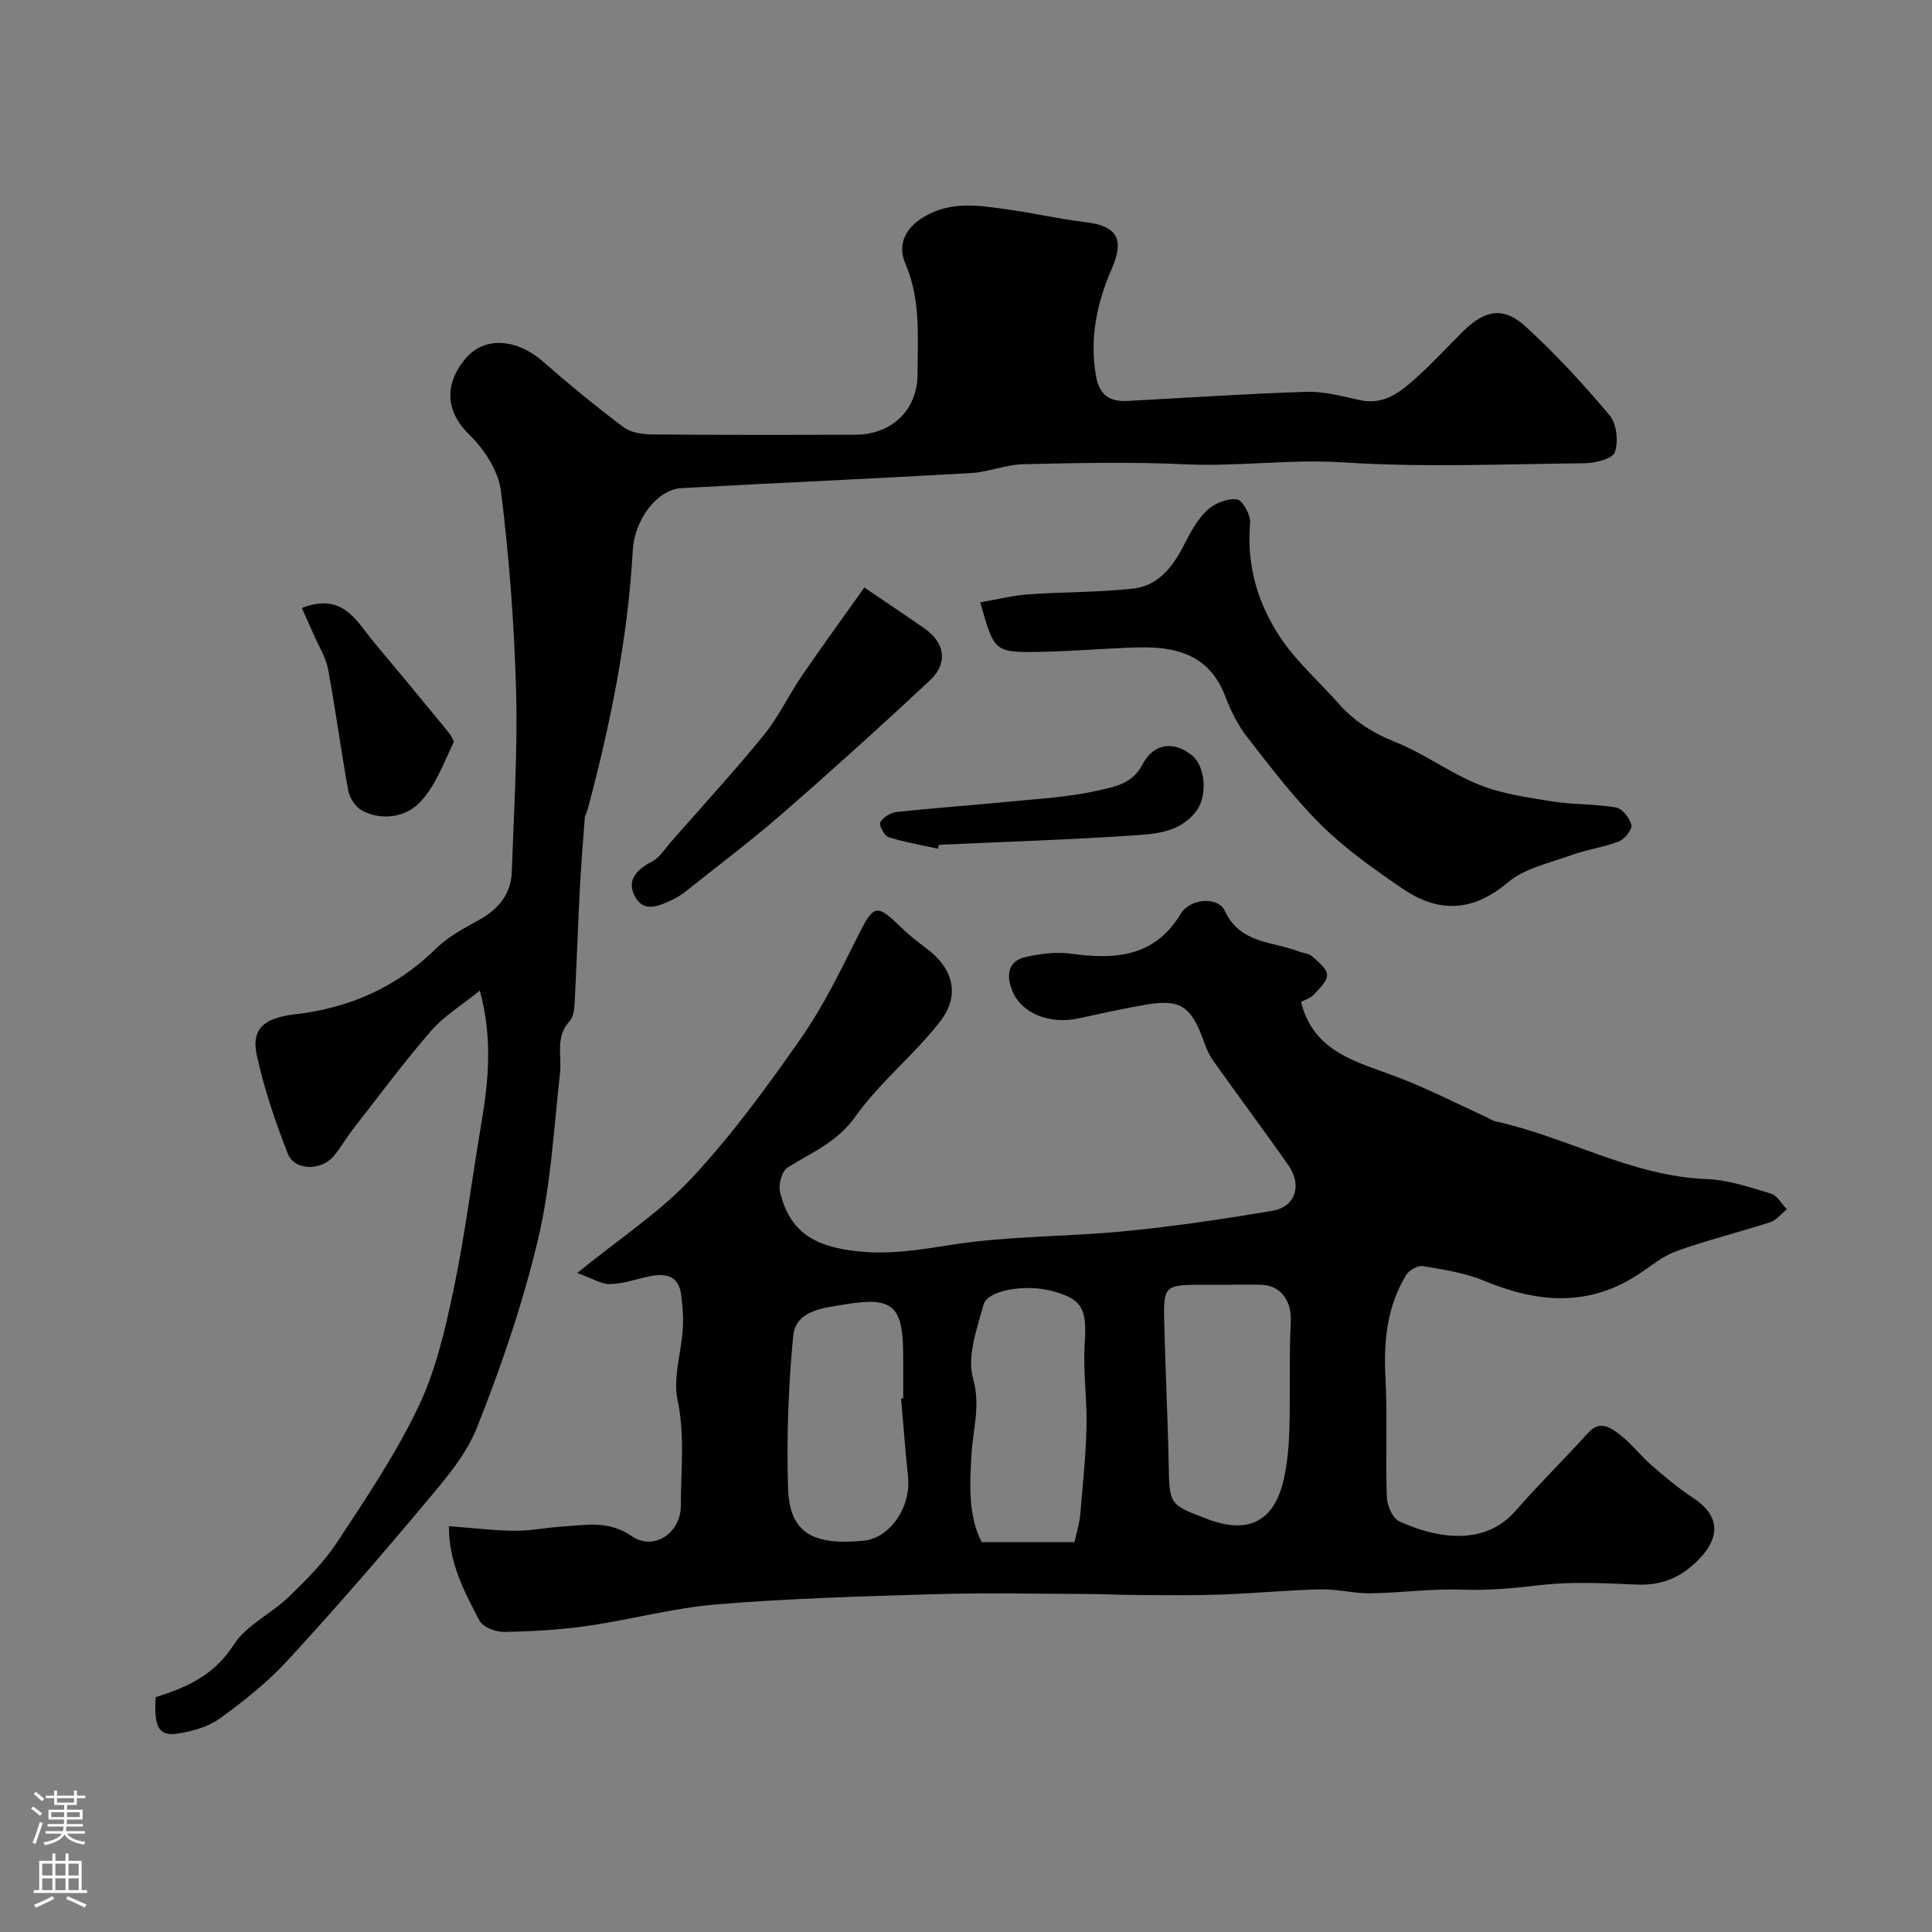
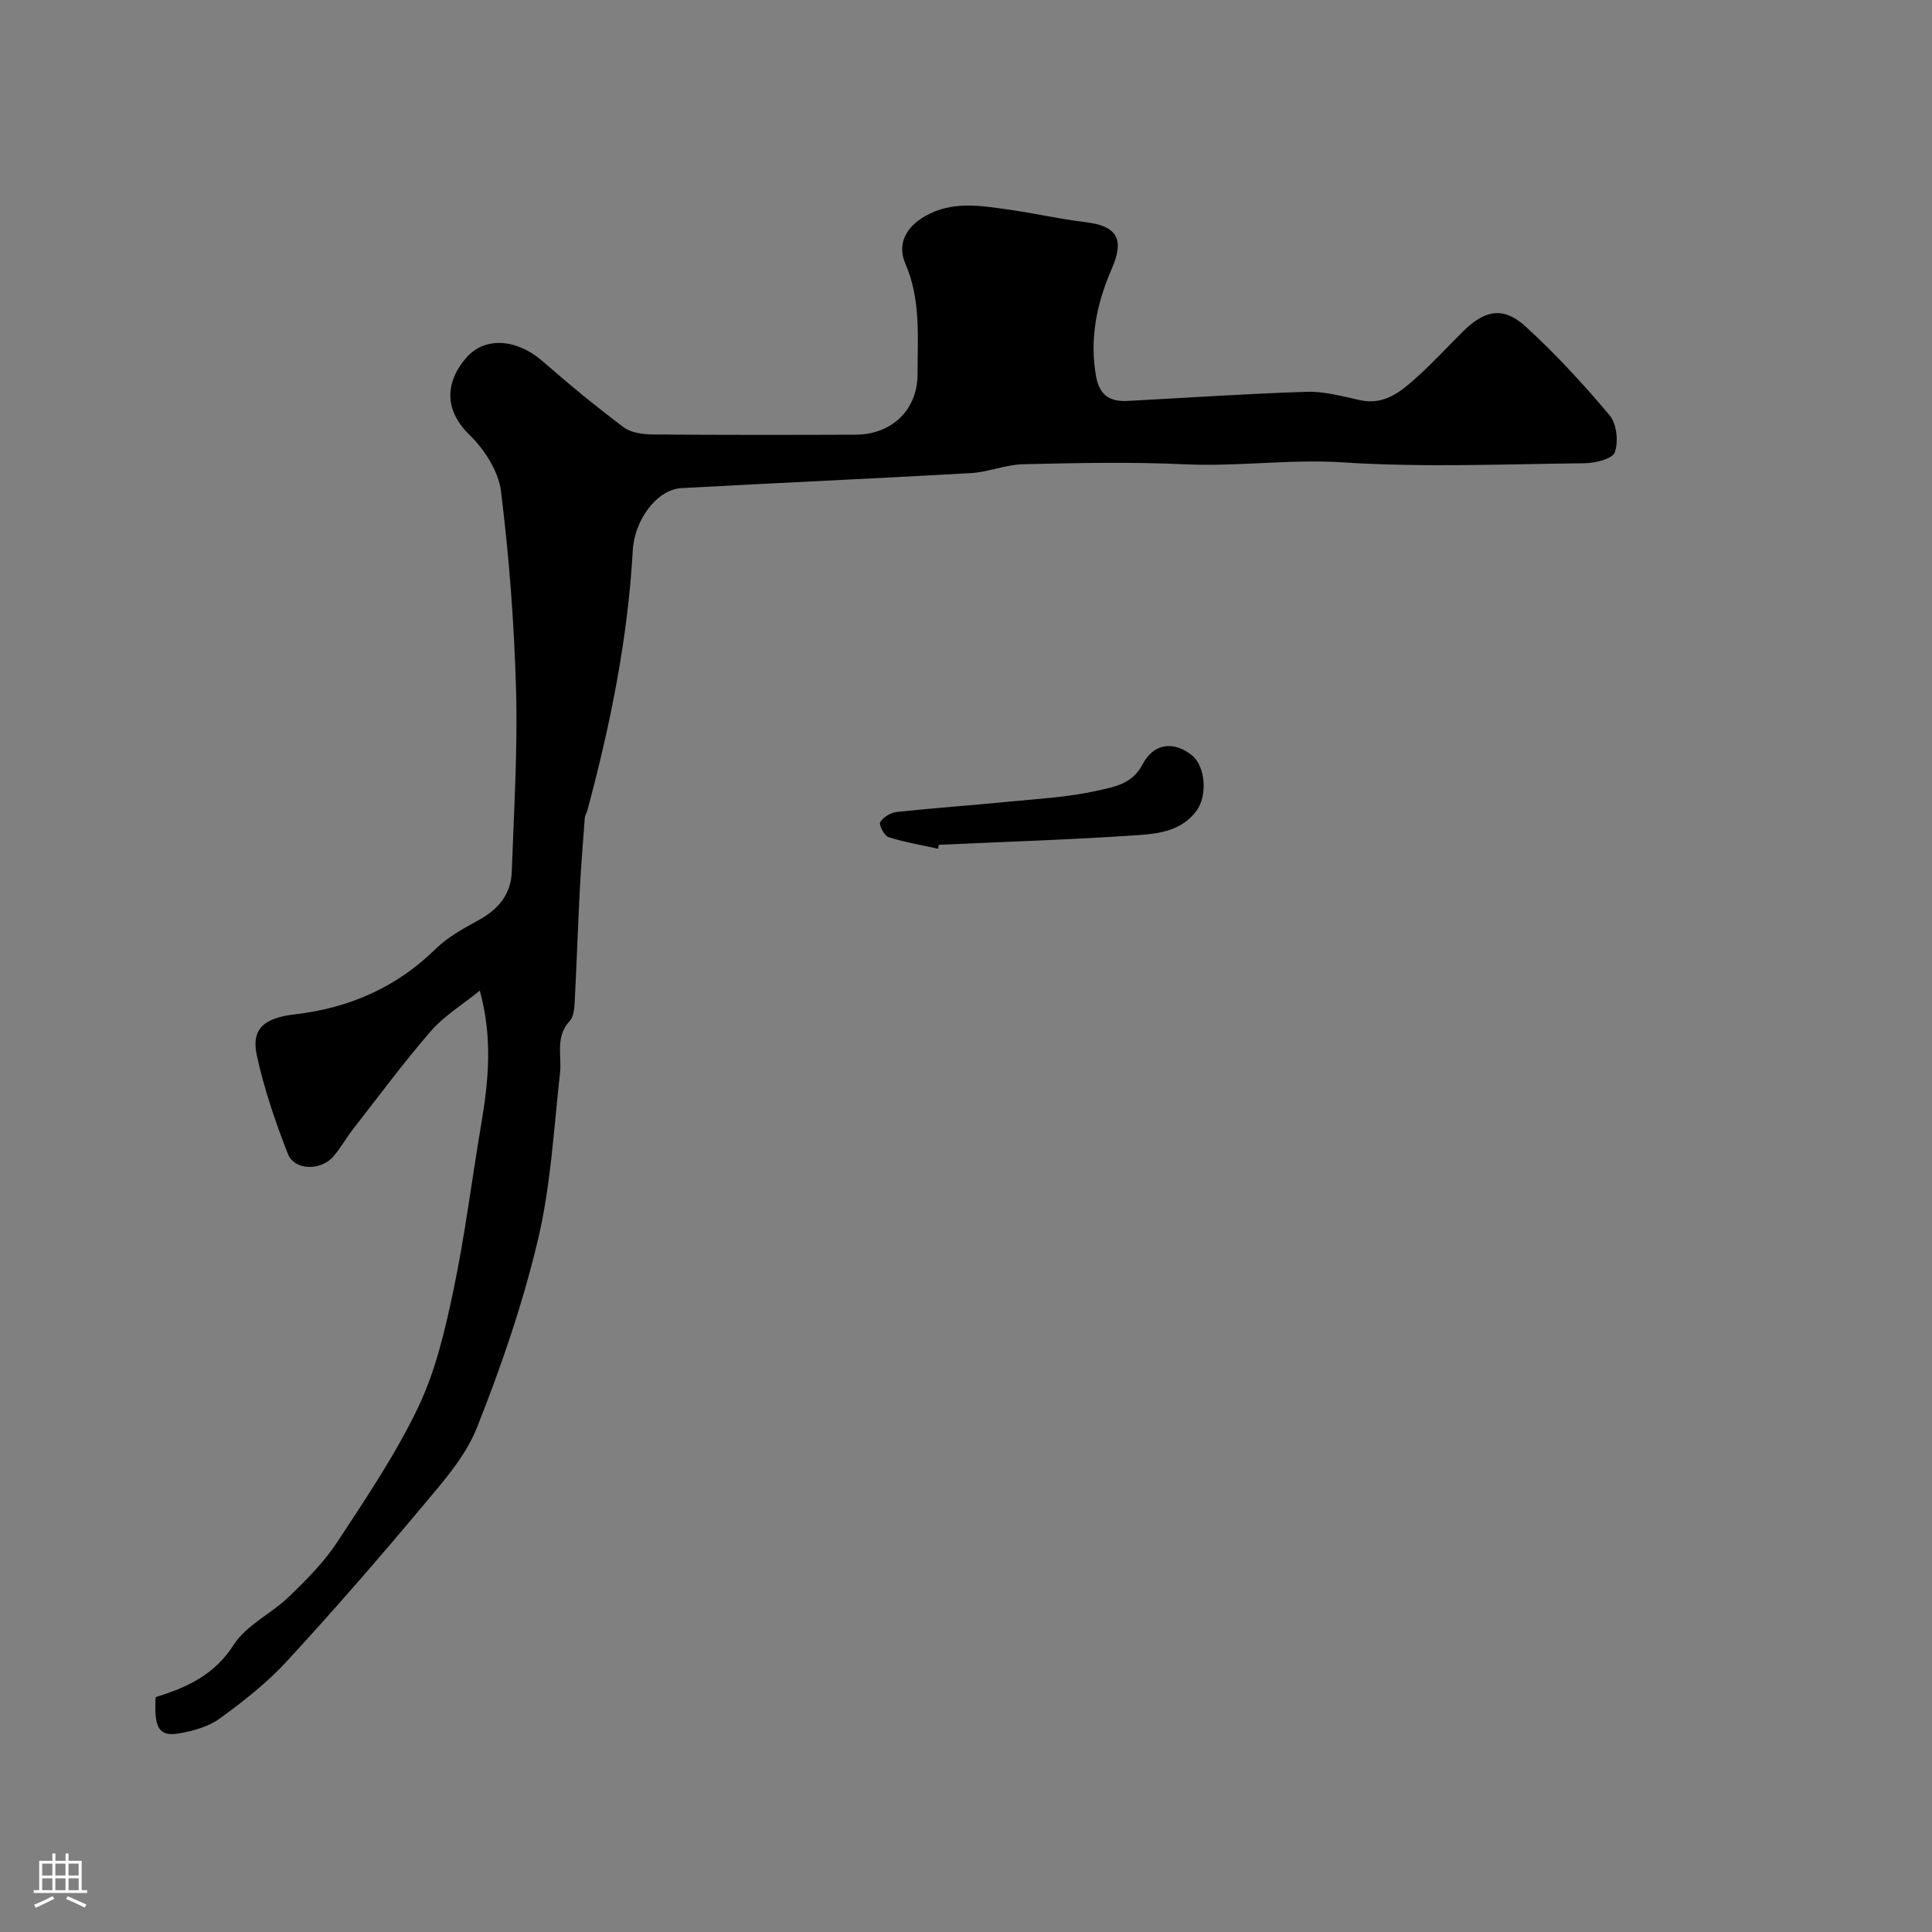
<svg xmlns="http://www.w3.org/2000/svg" enable-background="new 0 0 400 400" viewBox="0 0 400 400">
  <rect x="0" y="0" width="400" height="400" fill="#808080" stroke="none" />
  <g fill="#010000">
-     <path d="m92.94 315.98c5.1.38 9.35.92 13.61.95 3.26.03 6.52-.66 9.8-.87 4.91-.31 9.62-1.34 14.42 1.97 4.57 3.16 10.19-.61 10.19-6.28 0-7.29.88-14.52-.68-21.91-.97-4.6.76-9.75 1.08-14.67.15-2.36-.03-4.76-.33-7.11-.52-4.01-3.26-4.51-6.59-3.81-2.7.57-5.39 1.54-8.1 1.61-1.82.05-3.66-1.17-6.84-2.3 8.76-7.13 17.13-12.58 23.74-19.67 8.34-8.94 15.62-18.95 22.64-29 4.61-6.6 8.17-13.99 11.8-21.22 3.19-6.35 3.79-6.62 8.71-1.83 1.64 1.6 3.44 3.05 5.28 4.41 5.68 4.18 7.26 9.74 2.91 15.32-5.38 6.89-12.45 12.52-17.49 19.61-3.78 5.33-9.05 7.42-14.03 10.54-1.16.73-1.93 3.5-1.57 5.02 1.96 8.24 6.99 11.45 16.44 12.37 6.6.65 12.76-.4 19.24-1.41 11.75-1.83 23.81-1.63 35.68-2.79 10.24-1 20.45-2.52 30.6-4.23 4.72-.79 6.19-5.25 3.35-9.34-5.11-7.33-10.48-14.48-15.65-21.77-.92-1.29-1.51-2.85-2.06-4.36-2.53-6.93-4.81-8.41-11.88-7.2-4.65.79-9.26 1.83-13.88 2.83-6.11 1.32-11.96-1.07-13.8-5.83-1.24-3.22-.85-6.12 3.02-6.93 2.98-.62 6.18-1.04 9.15-.63 9.14 1.25 17.34.75 22.76-8.27 1.89-3.15 7.7-3.67 9.13-.59 3.2 6.86 9.89 6.29 15.34 8.41.9.35 2.04.38 2.7.97 1.26 1.13 3.05 2.51 3.12 3.86.06 1.34-1.62 2.86-2.75 4.11-.62.69-1.67.98-2.63 1.5 2.6 10.53 11.73 12.42 20.08 15.61 6.29 2.4 12.31 5.51 18.44 8.31.6.27 1.16.69 1.78.82 14.77 3.23 28.17 11.36 43.73 11.94 4.46.17 8.92 1.7 13.27 3.01 1.3.39 2.2 2.12 3.28 3.24-1.14.91-2.14 2.25-3.43 2.67-6.45 2.09-13.07 3.71-19.44 6-2.93 1.05-5.45 3.24-8.13 4.97-10.34 6.66-20.84 5.67-31.68 1.16-3.98-1.66-8.42-2.32-12.71-3.04-1.05-.18-2.86.88-3.46 1.89-3.9 6.46-4.65 13.53-4.26 20.99.43 8.31 0 16.66.29 24.98.06 1.74 1.21 4.35 2.59 4.99 7.07 3.28 17.4 5.45 24-2.12 4.83-5.54 10.11-10.69 15.03-16.15 2.59-2.87 4.81-1.06 6.75.43 2.36 1.82 4.19 4.29 6.45 6.25 2.76 2.4 5.59 4.76 8.64 6.77 5.25 3.45 5.74 7.77 1.42 12.39-3.61 3.87-7.74 5.76-13.13 5.52-6.65-.29-13.4-.66-19.97.11-5.46.64-10.79 1.14-16.31.94-6.27-.23-12.56.67-18.85.76-3.42.05-6.86-.9-10.28-.82-6.95.16-13.88.84-20.83 1.08-5.72.2-11.44.12-17.17.09-3.65-.02-7.31-.21-10.96-.22-10.33-.03-20.67-.26-30.99.05-15.03.44-30.09.87-45.07 2.1-9.01.74-17.87 3.18-26.85 4.47-5.69.82-11.48 1.14-17.24 1.24-1.73.03-4.38-.99-5.09-2.34-3.12-5.93-6.35-11.95-6.33-19.55zm160.94-49.98c-2 0-3.99 0-5.99 0-6.41.02-7 .48-6.87 6.76.22 10.08.74 20.15.94 30.23.16 8.5.03 8.5 8.05 11.52 8.47 3.2 13.81.5 15.78-8.26.75-3.33 1.06-6.8 1.16-10.22.21-7.47-.07-14.97.29-22.43.2-4.05-1.9-7.39-5.88-7.58-2.49-.12-4.98-.02-7.48-.02zm-31.41 53.28c.52-2.42 1.03-3.98 1.17-5.59.52-6.1 1.17-12.21 1.31-18.32.14-5.77-.76-11.58-.37-17.31.49-7.15-.5-9.22-7.18-10.87-5.32-1.32-12.95-.06-13.77 2.93-1.37 4.99-3.46 10.72-2.17 15.27 1.59 5.64 0 10.4-.31 15.57-.39 6.45-.69 12.98 2.1 18.32zm-35.91-29.74c.15-.01.29-.02.44-.04 0-2.83 0-5.67 0-8.5 0-10.74-1.99-12.65-12.37-10.89-4.2.72-9.89 1.17-10.41 6.51-1.01 10.37-1.36 20.86-1.07 31.28.26 9.31 4.84 12.13 15.65 11.09 5.44-.52 9.87-6.99 9.2-13.21-.57-5.4-.96-10.83-1.44-16.24z" />
    <path d="m32.23 351.37c6.63-2.04 12.19-4.65 16.17-10.85 2.62-4.08 7.8-6.44 11.45-9.96 3.6-3.48 7.23-7.12 9.96-11.27 5.97-9.09 12.12-18.2 16.79-27.97 3.59-7.52 5.55-15.96 7.28-24.19 2.38-11.32 3.8-22.84 5.73-34.26 1.51-8.93 2.45-17.82-.27-27.78-3.73 3.03-7.41 5.25-10.09 8.34-5.68 6.55-10.85 13.54-16.19 20.39-1.4 1.8-2.52 3.82-3.99 5.56-2.6 3.08-8.11 3-9.48-.51-2.59-6.63-4.91-13.44-6.42-20.37-1.19-5.48 1.47-7.75 7.87-8.49 11.22-1.3 21.01-5.54 29.18-13.57 2.51-2.47 5.79-4.23 8.92-5.96 4.06-2.23 6.67-5.35 6.82-10.02.43-12.48 1.23-24.98.89-37.45-.38-13.8-1.43-27.63-3.13-41.32-.51-4.14-3.42-8.63-6.51-11.65-6.08-5.94-4.26-11.88-.65-16 3.9-4.45 10.52-3.85 15.78.75 5.43 4.74 11 9.34 16.77 13.66 1.54 1.16 4 1.48 6.05 1.5 13.99.12 27.99.1 41.99.05 7.5-.03 12.82-5.16 12.82-12.53 0-7.7.71-15.41-2.53-22.91-1.69-3.92-.03-7.48 4.17-9.85 5.6-3.16 11.31-2.13 17.05-1.34 5.33.73 10.59 1.98 15.92 2.6 6.76.79 8.28 3.54 5.59 9.7-3.08 7.06-4.64 14.43-3.24 22.26.7 3.91 2.86 5.27 6.48 5.08 12.37-.65 24.73-1.5 37.1-1.89 3.66-.11 7.39.92 11.03 1.72 5.09 1.12 8.5-1.77 11.79-4.73 3.34-3 6.38-6.33 9.58-9.5 4.52-4.47 8.37-5.2 12.96-1 6.22 5.69 11.98 11.94 17.4 18.4 1.46 1.74 1.84 5.43 1.06 7.64-.48 1.36-4.09 2.24-6.31 2.26-16.66.18-33.37.9-49.96-.18-10.99-.71-21.78.91-32.69.4-11.14-.52-22.32-.28-33.48-.02-3.64.08-7.24 1.63-10.9 1.84-19.96 1.14-39.93 2.01-59.89 3.11-5.08.28-9.74 6.54-10.09 12.89-1.03 18.35-4.67 36.25-9.43 53.94-.13.47-.46.91-.5 1.38-.38 5.05-.79 10.1-1.05 15.16-.4 7.76-.65 15.53-1.06 23.29-.07 1.27-.25 2.86-1.03 3.69-3.04 3.27-1.59 7.15-2 10.81-1.29 11.54-1.9 23.29-4.58 34.52-3.14 13.22-7.6 26.23-12.63 38.87-2.4 6.03-7.11 11.3-11.39 16.4-9.08 10.85-18.38 21.55-27.97 31.95-4.09 4.44-8.95 8.27-13.86 11.83-2.37 1.72-5.59 2.61-8.56 3.11-4.05.66-5.1-1.19-4.72-7.53z" />
-     <path d="m202.95 124.71c3.39-.58 6.67-1.42 9.99-1.66 7.24-.52 14.54-.38 21.73-1.2 5.08-.58 8.11-4.42 10.38-8.87 1.33-2.61 2.78-5.34 4.84-7.31 1.51-1.45 4.2-2.52 6.19-2.29 1.14.13 2.9 3.27 2.75 4.91-.79 8.79 1.61 16.76 6.33 23.81 3.32 4.95 7.96 9.02 11.94 13.53 3.26 3.69 7.12 6.14 11.78 8 6.01 2.39 11.35 6.44 17.36 8.84 4.74 1.9 10.01 2.64 15.11 3.45 4.36.7 8.87.5 13.22 1.26 1.3.23 2.87 2.21 3.19 3.64.21.93-1.39 2.91-2.58 3.38-3.15 1.23-6.61 1.67-9.8 2.83-4.53 1.64-9.72 2.72-13.23 5.69-7.3 6.16-14.36 6.3-21.74 1.28-5.85-3.99-11.74-8.14-16.76-13.08-5.68-5.6-10.55-12.05-15.47-18.36-1.96-2.51-3.41-5.54-4.56-8.53-3.24-8.42-10.07-10.19-17.94-9.99-6.77.17-13.53.81-20.3.92-9.52.16-9.52.04-12.43-10.25z" />
-     <path d="m178.95 121.64c4.89 3.32 8.68 5.85 12.42 8.45 4.29 2.98 4.98 7.21 1.14 10.8-10 9.34-20.15 18.52-30.47 27.5-6.54 5.69-13.49 10.91-20.27 16.32-.76.6-1.61 1.11-2.48 1.53-2.85 1.35-6.15 2.9-7.97-.89-1.56-3.25.63-5.39 3.66-6.97 1.59-.83 2.69-2.65 3.95-4.09 6.45-7.34 13.06-14.55 19.22-22.12 3.06-3.75 5.15-8.28 7.9-12.3 4.22-6.16 8.63-12.2 12.9-18.23z" />
-     <path d="m62.49 125.87c8.56-3.28 11.27 2.71 14.88 7.03 4.91 5.88 9.82 11.78 14.67 17.71.79.97 2.12 2.56 1.82 3.2-2.07 4.32-3.81 9.16-7.06 12.44-2.85 2.89-7.67 3.75-11.84 1.57-1.33-.7-2.57-2.58-2.85-4.11-1.53-8.34-2.62-16.76-4.17-25.09-.46-2.48-1.92-4.77-2.95-7.14-.82-1.88-1.66-3.73-2.5-5.61z" />
    <path d="m194.21 175.72c-3.43-.76-6.92-1.34-10.25-2.4-.88-.28-2.05-2.54-1.72-3.09.62-1.04 2.16-1.99 3.41-2.12 7.68-.83 15.39-1.36 23.08-2.12 6.19-.61 12.46-.93 18.49-2.3 3.34-.76 7.16-1.28 9.32-5.41 2.35-4.5 6.51-4.86 10.19-1.94 2.89 2.29 3.28 8.42 1.01 11.5-2.99 4.06-7.54 4.74-11.8 5.04-13.84.96-27.72 1.39-41.58 2.03-.05.26-.1.54-.15.81z" />
  </g>
-   <path d="m6.44 374.46.42-.45c.65.47 1.27.95 1.85 1.44l-.45.49c-.65-.56-1.25-1.06-1.82-1.48m.93 7.33-.63-.26c.55-1.36 1.05-2.8 1.52-4.33.19.1.38.19.59.27-.46 1.29-.95 2.73-1.48 4.32m-.38-10.38.44-.42c.43.34 1.01.82 1.74 1.44l-.49.49c-.53-.51-1.09-1.01-1.69-1.51m2.5.35h1.72v-1.04h.59v1.04h3.52v-1.04h.59v1.04h1.75v.53h-1.75v1.42h-2.03v.97h3.22v2.03h-3.24c0 .35-.01.66-.03.93h3.32v.53h-3.37c-.03.27-.08.58-.15.94h3.96v.53h-3.71c.67.92 1.93 1.48 3.79 1.68-.13.24-.23.44-.29.59-2.13-.38-3.48-1.08-4.04-2.12-.43.97-1.77 1.72-4.03 2.23-.09-.19-.2-.37-.33-.55 2.1-.42 3.37-1.03 3.81-1.83h-3.36v-.53h3.58c.08-.29.13-.61.16-.94h-3.33v-.53h3.39c.02-.27.04-.58.04-.93h-3.23v-2.03h3.25v-.97h-2.07v-1.42h-1.73zm1.12 3.44v1h2.65c.01-.3.02-.44.01-.4v-.25-.35zm1.19-2h3.52v-.91h-3.52zm4.71 2h-2.63v.59c0 .15-.01.28-.01.4h2.64z" fill="#fbfafc" />
  <path d="m13.56 383.74h.63v1.52h2.72v6.07h1.13v.6h-11.06v-.6h1.13v-6.07h2.73v-1.52h.63v1.52h2.1v-1.52zm-2.69 8.83.38.56c-1.24.63-2.53 1.25-3.85 1.85-.1-.21-.21-.42-.34-.63 1.36-.55 2.63-1.15 3.81-1.78m-2.13-4.27h2.1v-2.45h-2.1zm0 3.04h2.1v-2.46h-2.1zm2.72-3.04h2.1v-2.45h-2.1zm0 3.04h2.1v-2.46h-2.1zm6.07 3.6c-1.41-.71-2.7-1.3-3.86-1.78l.35-.56c1.45.62 2.75 1.19 3.88 1.72zm-1.25-9.09h-2.1v2.45h2.1zm-2.09 5.49h2.1v-2.45h-2.1z" fill="#fbfafc" />
</svg>